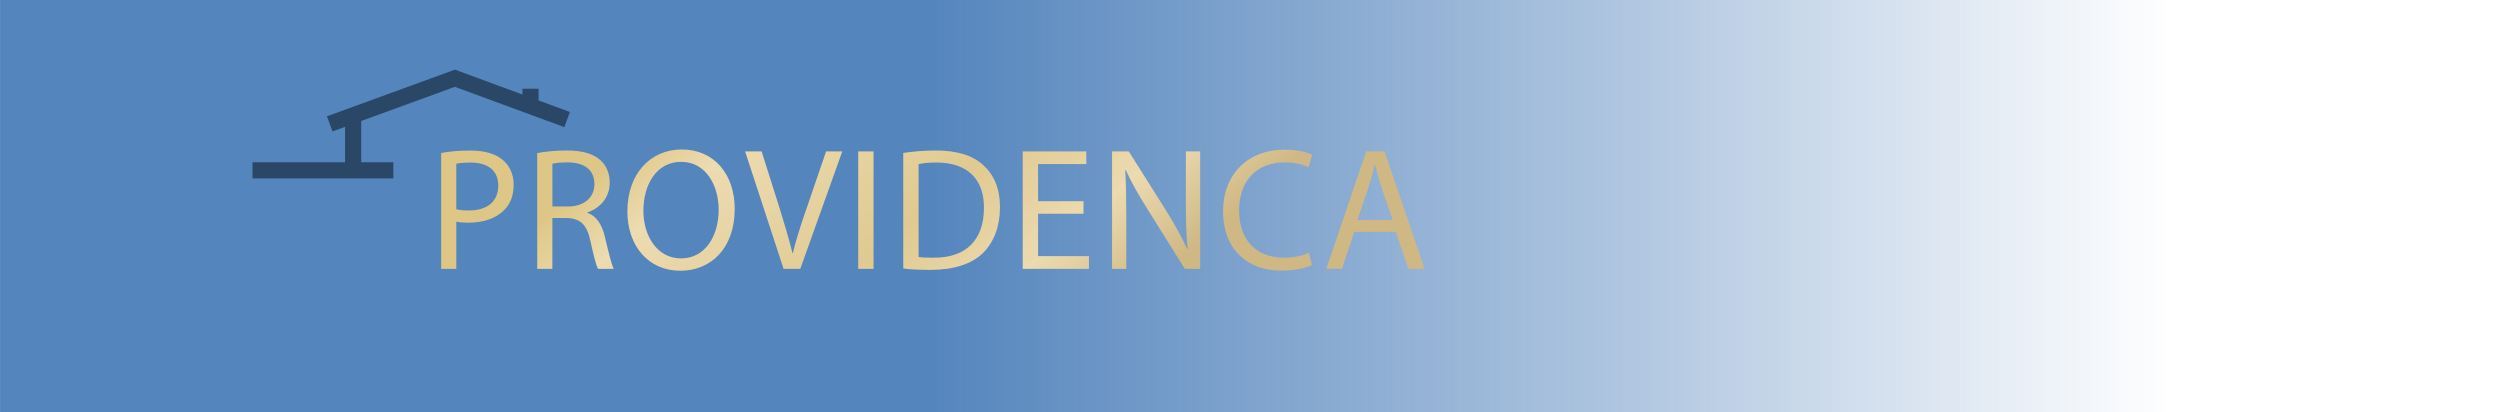
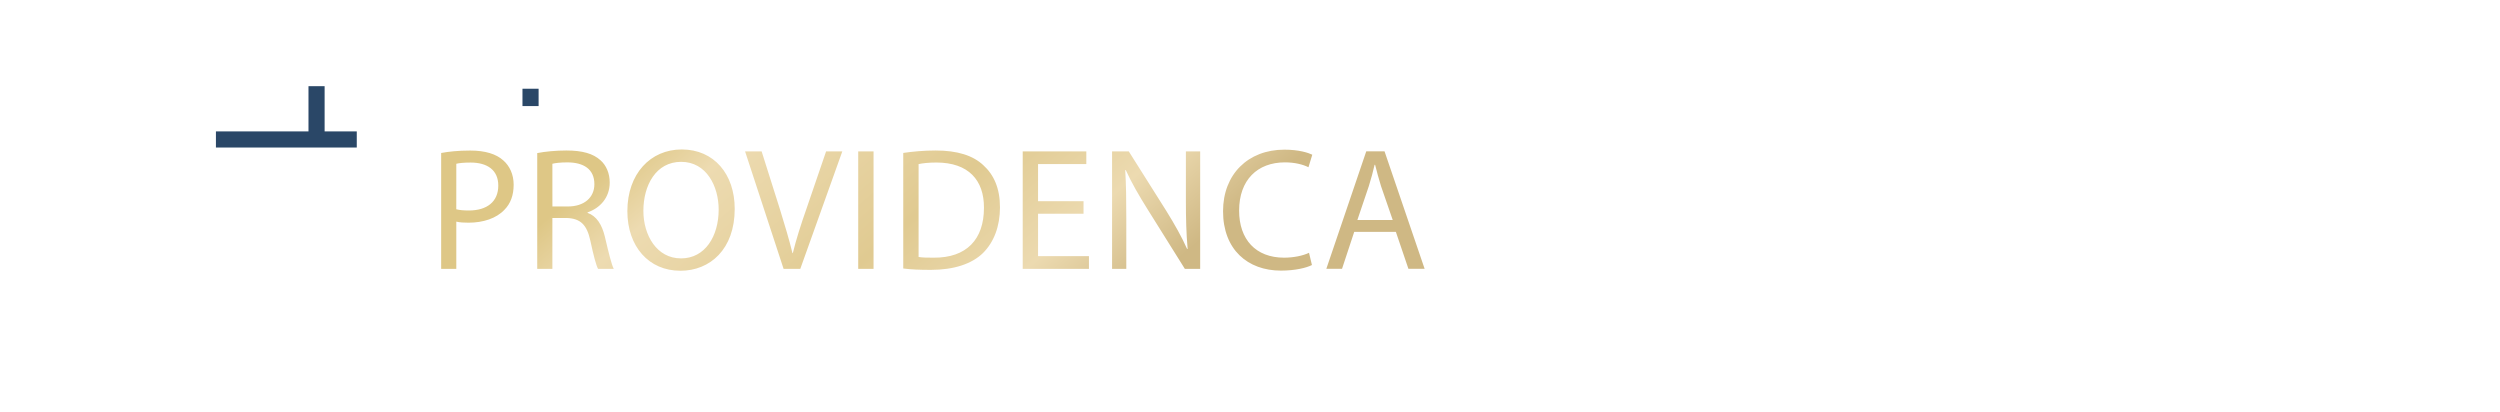
<svg xmlns="http://www.w3.org/2000/svg" xmlns:ns1="http://www.inkscape.org/namespaces/inkscape" xmlns:ns2="http://sodipodi.sourceforge.net/DTD/sodipodi-0.dtd" xmlns:xlink="http://www.w3.org/1999/xlink" width="348.643" height="57.515" viewBox="0 0 92.245 15.218" version="1.1" id="svg1" ns1:version="1.4.2 (ebf0e940, 2025-05-08)" ns2:docname="logo-bar.svg">
  <ns2:namedview id="namedview1" pagecolor="#ffffff" bordercolor="#666666" borderopacity="1.0" ns1:showpageshadow="2" ns1:pageopacity="0.0" ns1:pagecheckerboard="false" ns1:deskcolor="#d1d1d1" ns1:document-units="px" showborder="false" ns1:zoom="2.3299168" ns1:cx="172.10915" ns1:cy="70.603378" ns1:current-layer="layer1" />
  <defs id="defs1">
    <linearGradient ns1:collect="always" xlink:href="#linearGradient12" id="linearGradient11" x1="82.194" y1="42.544" x2="133.083" y2="42.544" gradientUnits="userSpaceOnUse" gradientTransform="matrix(1,0,0,1.036,-11.104,19.334)" />
    <linearGradient id="linearGradient12" ns1:collect="always">
      <stop style="stop-color:#5485bd;stop-opacity:1;" offset="0.096" id="stop10" />
      <stop style="stop-color:#5585bd;stop-opacity:0.498;" offset="0.579" id="stop12" />
      <stop style="stop-color:#5786bd;stop-opacity:0;" offset="1" id="stop11" />
    </linearGradient>
    <linearGradient ns1:collect="always" xlink:href="#linearGradient2-8" id="linearGradient3-5" x1="480.301" y1="111.553" x2="504.909" y2="140.412" gradientUnits="userSpaceOnUse" gradientTransform="matrix(0.429,0,0,0.429,-138.023,10.338)" />
    <linearGradient id="linearGradient2-8" ns1:collect="always">
      <stop style="stop-color:#dec786;stop-opacity:1;" offset="0" id="stop2-3" />
      <stop style="stop-color:#eddbb1;stop-opacity:1;" offset="0.152" id="stop4-0" />
      <stop style="stop-color:#e0ca91;stop-opacity:1;" offset="0.539" id="stop7-6" />
      <stop style="stop-color:#ecdab0;stop-opacity:1;" offset="0.793" id="stop8-2" />
      <stop style="stop-color:#cfb884;stop-opacity:1;" offset="1" id="stop3-2" />
    </linearGradient>
  </defs>
  <g ns1:label="Layer 1" ns1:groupmode="layer" id="layer1" transform="translate(-41.804,-55.298)">
-     <rect style="fill:url(#linearGradient11);fill-opacity:1;stroke:none;stroke-width:1.357;stroke-linecap:butt;stroke-dasharray:none;stroke-opacity:1" id="rect8" width="92.245" height="15.218" x="41.804" y="55.298" />
-     <path id="path7-2" style="display:inline;fill:none;stroke:#2a4767;stroke-width:0.595;stroke-linecap:butt;stroke-linejoin:miter;stroke-dasharray:none;stroke-opacity:1" d="m 61.379,59.212 v -0.64 m -7.41,1.297 4.619,-1.684 4.141,1.525 m -7.896,1.872 v -1.966 m -3.713,1.966 h 5.197" ns2:nodetypes="ccccccccc" />
+     <path id="path7-2" style="display:inline;fill:none;stroke:#2a4767;stroke-width:0.595;stroke-linecap:butt;stroke-linejoin:miter;stroke-dasharray:none;stroke-opacity:1" d="m 61.379,59.212 v -0.64 m -7.896,1.872 v -1.966 m -3.713,1.966 h 5.197" ns2:nodetypes="ccccccccc" />
    <path d="m 58.081,65.219 h 0.559 v -1.743 c 0.129,0.032 0.283,0.039 0.45,0.039 0.547,0 1.029,-0.161 1.325,-0.476 0.225,-0.225 0.341,-0.534 0.341,-0.926 0,-0.379 -0.148,-0.694 -0.386,-0.9 -0.257,-0.231 -0.662,-0.36 -1.215,-0.36 -0.45,0 -0.804,0.039 -1.074,0.09 z m 0.559,-3.878 c 0.097,-0.026 0.283,-0.045 0.527,-0.045 0.617,0 1.022,0.277 1.022,0.849 0,0.592 -0.412,0.92 -1.087,0.92 -0.186,0 -0.341,-0.013 -0.463,-0.045 z m 2.986,3.878 h 0.559 v -1.878 h 0.527 c 0.508,0.019 0.746,0.244 0.875,0.842 0.116,0.54 0.212,0.907 0.283,1.035 h 0.579 c -0.084,-0.167 -0.186,-0.585 -0.328,-1.19 -0.109,-0.45 -0.309,-0.759 -0.637,-0.875 v -0.019 c 0.45,-0.154 0.817,-0.534 0.817,-1.1 0,-0.341 -0.129,-0.637 -0.341,-0.823 -0.27,-0.244 -0.662,-0.36 -1.26,-0.36 -0.379,0 -0.791,0.039 -1.074,0.096 z m 0.559,-3.878 c 0.097,-0.026 0.283,-0.051 0.553,-0.051 0.592,0 0.997,0.244 0.997,0.804 0,0.495 -0.379,0.823 -0.977,0.823 h -0.572 z m 4.722,3.948 c 1.1,0 2.006,-0.797 2.006,-2.283 0,-1.286 -0.765,-2.193 -1.955,-2.193 -1.157,0 -2.006,0.9 -2.006,2.276 0,1.312 0.797,2.199 1.948,2.199 z m 0.019,-0.457 c -0.881,0 -1.383,-0.842 -1.383,-1.755 0,-0.939 0.463,-1.807 1.395,-1.807 0.932,0 1.383,0.9 1.383,1.762 0,0.984 -0.502,1.801 -1.389,1.801 z m 4.407,0.386 1.55,-4.334 h -0.598 l -0.733,2.141 c -0.199,0.566 -0.373,1.112 -0.495,1.614 h -0.013 c -0.122,-0.502 -0.283,-1.035 -0.463,-1.62 l -0.675,-2.135 h -0.611 l 1.421,4.334 z m 2.137,-4.334 v 4.334 h 0.566 v -4.334 z m 1.662,4.321 c 0.289,0.039 0.617,0.051 1.022,0.051 0.842,0 1.511,-0.219 1.923,-0.624 0.399,-0.399 0.624,-0.977 0.624,-1.685 0,-0.701 -0.225,-1.202 -0.617,-1.556 -0.379,-0.354 -0.952,-0.54 -1.756,-0.54 -0.444,0 -0.849,0.039 -1.196,0.09 z m 0.566,-3.852 c 0.148,-0.032 0.367,-0.058 0.656,-0.058 1.183,0 1.762,0.649 1.756,1.672 0,1.17 -0.649,1.846 -1.846,1.839 -0.219,0 -0.424,0 -0.566,-0.026 z m 6.086,1.37 h -1.678 v -1.37 h 1.781 v -0.469 h -2.347 v 4.334 h 2.444 v -0.469 h -1.878 v -1.563 h 1.678 z m 1.578,2.495 v -1.852 c 0,-0.72 -0.007,-1.241 -0.039,-1.788 l 0.019,-0.006 c 0.212,0.469 0.502,0.965 0.804,1.447 l 1.376,2.199 h 0.566 v -4.334 h -0.527 v 1.82 c 0,0.669 0.013,1.196 0.064,1.775 l -0.019,0.006 C 85.409,64.043 85.152,63.586 84.837,63.078 l -1.383,-2.193 h -0.617 v 4.334 z m 6.742,-0.592 c -0.225,0.109 -0.572,0.18 -0.92,0.18 -1.048,0 -1.659,-0.675 -1.659,-1.736 0,-1.132 0.675,-1.781 1.691,-1.781 0.36,0 0.662,0.077 0.868,0.18 l 0.141,-0.463 c -0.148,-0.071 -0.495,-0.186 -1.029,-0.186 -1.344,0 -2.264,0.913 -2.264,2.27 0,1.421 0.913,2.193 2.135,2.193 0.527,0 0.945,-0.103 1.145,-0.206 z m 3.205,-0.772 0.463,1.363 h 0.598 l -1.479,-4.334 h -0.675 l -1.473,4.334 h 0.579 l 0.45,-1.363 z m -1.421,-0.437 0.424,-1.254 c 0.084,-0.264 0.154,-0.534 0.212,-0.785 h 0.019 c 0.064,0.251 0.129,0.508 0.219,0.791 l 0.431,1.247 z" id="text2-7" style="font-size:8.598px;line-height:1.25;font-family:'Myriad Pro';-inkscape-font-specification:'Myriad Pro';letter-spacing:0.167px;display:inline;fill:url(#linearGradient3-5);stroke-width:0.114;fill-opacity:1" aria-label="PROVIDENCA" />
  </g>
</svg>